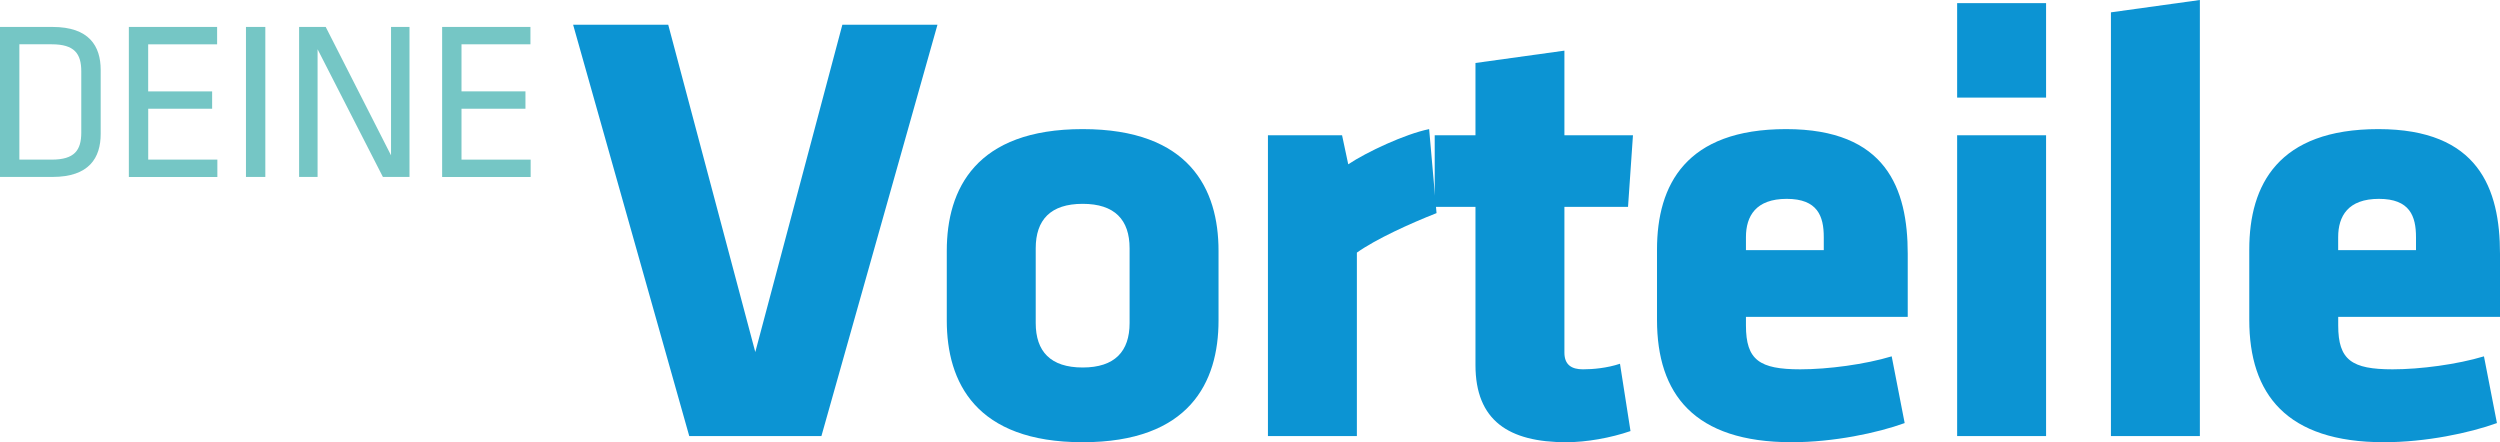
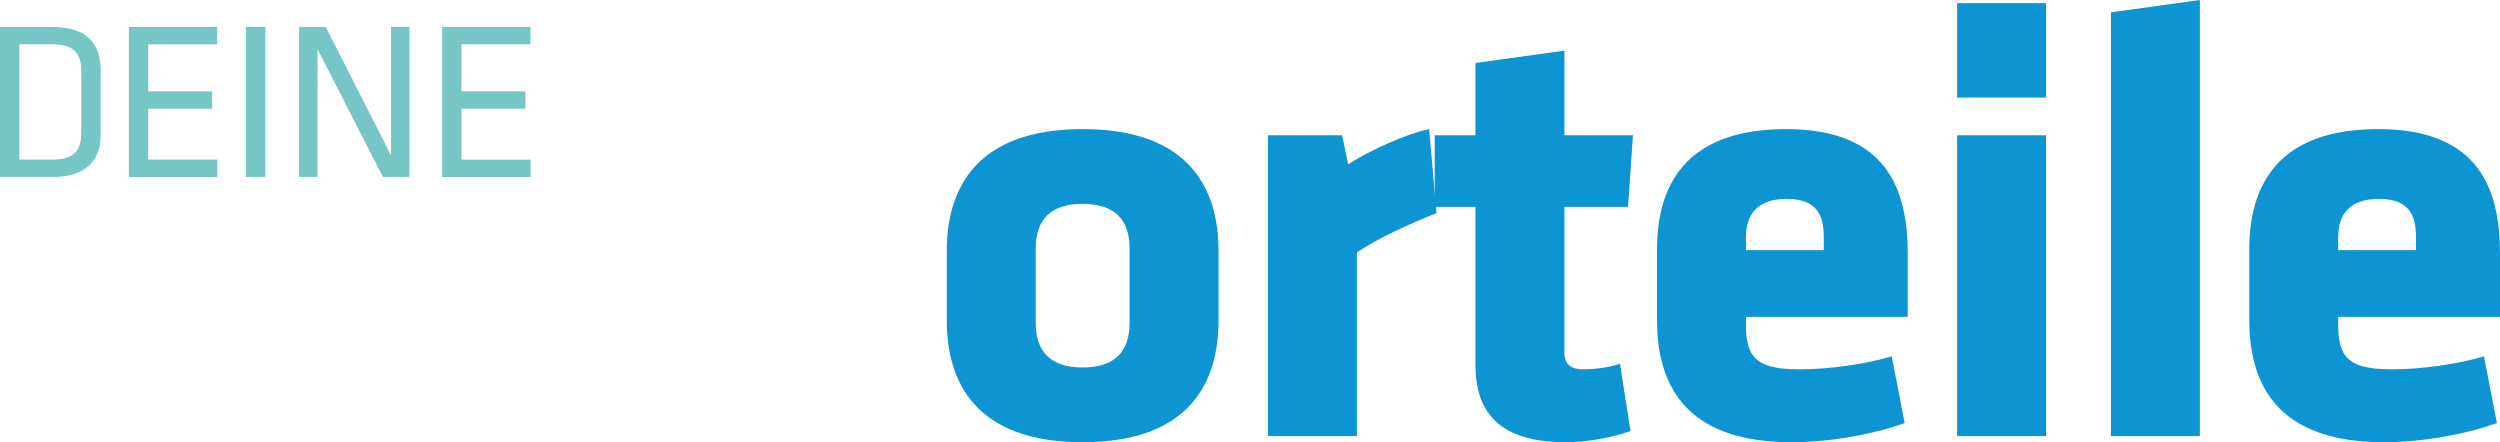
<svg xmlns="http://www.w3.org/2000/svg" id="Ebene_1" x="0px" y="0px" width="587.49px" height="103.92px" viewBox="0 0 587.49 103.92" style="enable-background:new 0 0 587.49 103.92;" xml:space="preserve">
  <style type="text/css"> .st0{fill:#75C6C5;} .st1{fill:#0C94D3;} </style>
  <g>
    <path class="st0" d="M12.33,6.33c8.63,0,11.33,4.5,11.33,10.11v15.03c0,5.61-2.7,10.11-11.33,10.11H0V6.33H12.33z M4.55,37.51h7.62 c5.35,0,6.93-2.22,6.93-6.35v-14.4c0-4.13-1.59-6.35-6.93-6.35H4.55V37.51z" />
    <path class="st0" d="M30.27,6.33h20.75v4.08h-16.2v11.06h15.03v4.08H34.83v11.96h16.25v4.08h-20.8V6.33z" />
    <path class="st0" d="M62.35,41.58H57.8V6.33h4.55V41.58z" />
    <path class="st0" d="M74.63,11.57v30.01h-4.34V6.33h6.25L91.89,36.5V6.33h4.34v35.25h-6.25L74.63,11.57z" />
    <path class="st0" d="M103.9,6.33h20.75v4.08h-16.2v11.06h15.03v4.08h-15.03v11.96h16.25v4.08h-20.8V6.33z" />
  </g>
  <g>
-     <path class="st1" d="M193.03,102.47h-31.06L134.68,5.81h22.35l20.46,76.92l20.46-76.92h22.35L193.03,102.47z" />
    <path class="st1" d="M222.49,75.33v-16.4c0-14.51,6.82-28.59,31.93-28.59c25.11,0,31.93,14.08,31.93,28.59v16.4 c0,14.51-6.82,28.59-31.93,28.59C229.31,103.92,222.49,89.84,222.49,75.33z M265.45,75.91V58.35c0-6.68-3.48-10.45-11.03-10.45 c-7.55,0-11.03,3.77-11.03,10.45v17.56c0,6.68,3.48,10.45,11.03,10.45C261.97,86.36,265.45,82.58,265.45,75.91z" />
    <path class="st1" d="M318.86,59.36v43.11h-20.9V31.79h17.42l1.45,6.82c4.35-2.9,13.35-7.11,19.01-8.27l1.74,19.74 C331.34,52.54,323.36,56.17,318.86,59.36z" />
    <path class="st1" d="M368.06,103.92c-13.5,0-21.33-5.08-21.33-18.14V48.62h-9.58V31.79h9.58V14.8l20.9-2.9v19.88h16.11l-1.16,16.84 h-14.95v34.25c0,2.9,1.74,3.92,4.35,3.92c2.32,0,5.66-0.29,8.71-1.31l2.47,15.82C378.51,102.9,372.85,103.92,368.06,103.92z" />
    <path class="st1" d="M410.29,74.46v2.03c0,8.13,3.19,10.3,12.77,10.3c6.53,0,15.24-1.16,21.48-3.05l3.05,15.68 c-6.39,2.32-16.69,4.5-26.56,4.5c-22.93,0-31.64-11.32-31.64-28.74V58.64c0-15.24,6.82-28.3,30.33-28.3 c23.51,0,28.59,13.93,28.59,29.32v14.8H410.29z M428.58,55.73c0-4.93-1.45-9-8.71-9c-7.26,0-9.58,4.06-9.58,9v3.05h18.29V55.73z" />
-     <path class="st1" d="M459.92,22.93V0.73h20.9v22.21H459.92z M459.92,102.47V31.79h20.9v70.68H459.92z" />
+     <path class="st1" d="M459.92,22.93V0.73h20.9v22.21z M459.92,102.47V31.79h20.9v70.68H459.92z" />
    <path class="st1" d="M496.06,102.47V2.9l20.9-2.9v102.47H496.06z" />
    <path class="st1" d="M549.47,74.46v2.03c0,8.13,3.19,10.3,12.77,10.3c6.53,0,15.24-1.16,21.48-3.05l3.05,15.68 c-6.39,2.32-16.69,4.5-26.56,4.5c-22.93,0-31.64-11.32-31.64-28.74V58.64c0-15.24,6.82-28.3,30.33-28.3 c23.51,0,28.59,13.93,28.59,29.32v14.8H549.47z M567.75,55.73c0-4.93-1.45-9-8.71-9s-9.58,4.06-9.58,9v3.05h18.29V55.73z" />
  </g>
</svg>